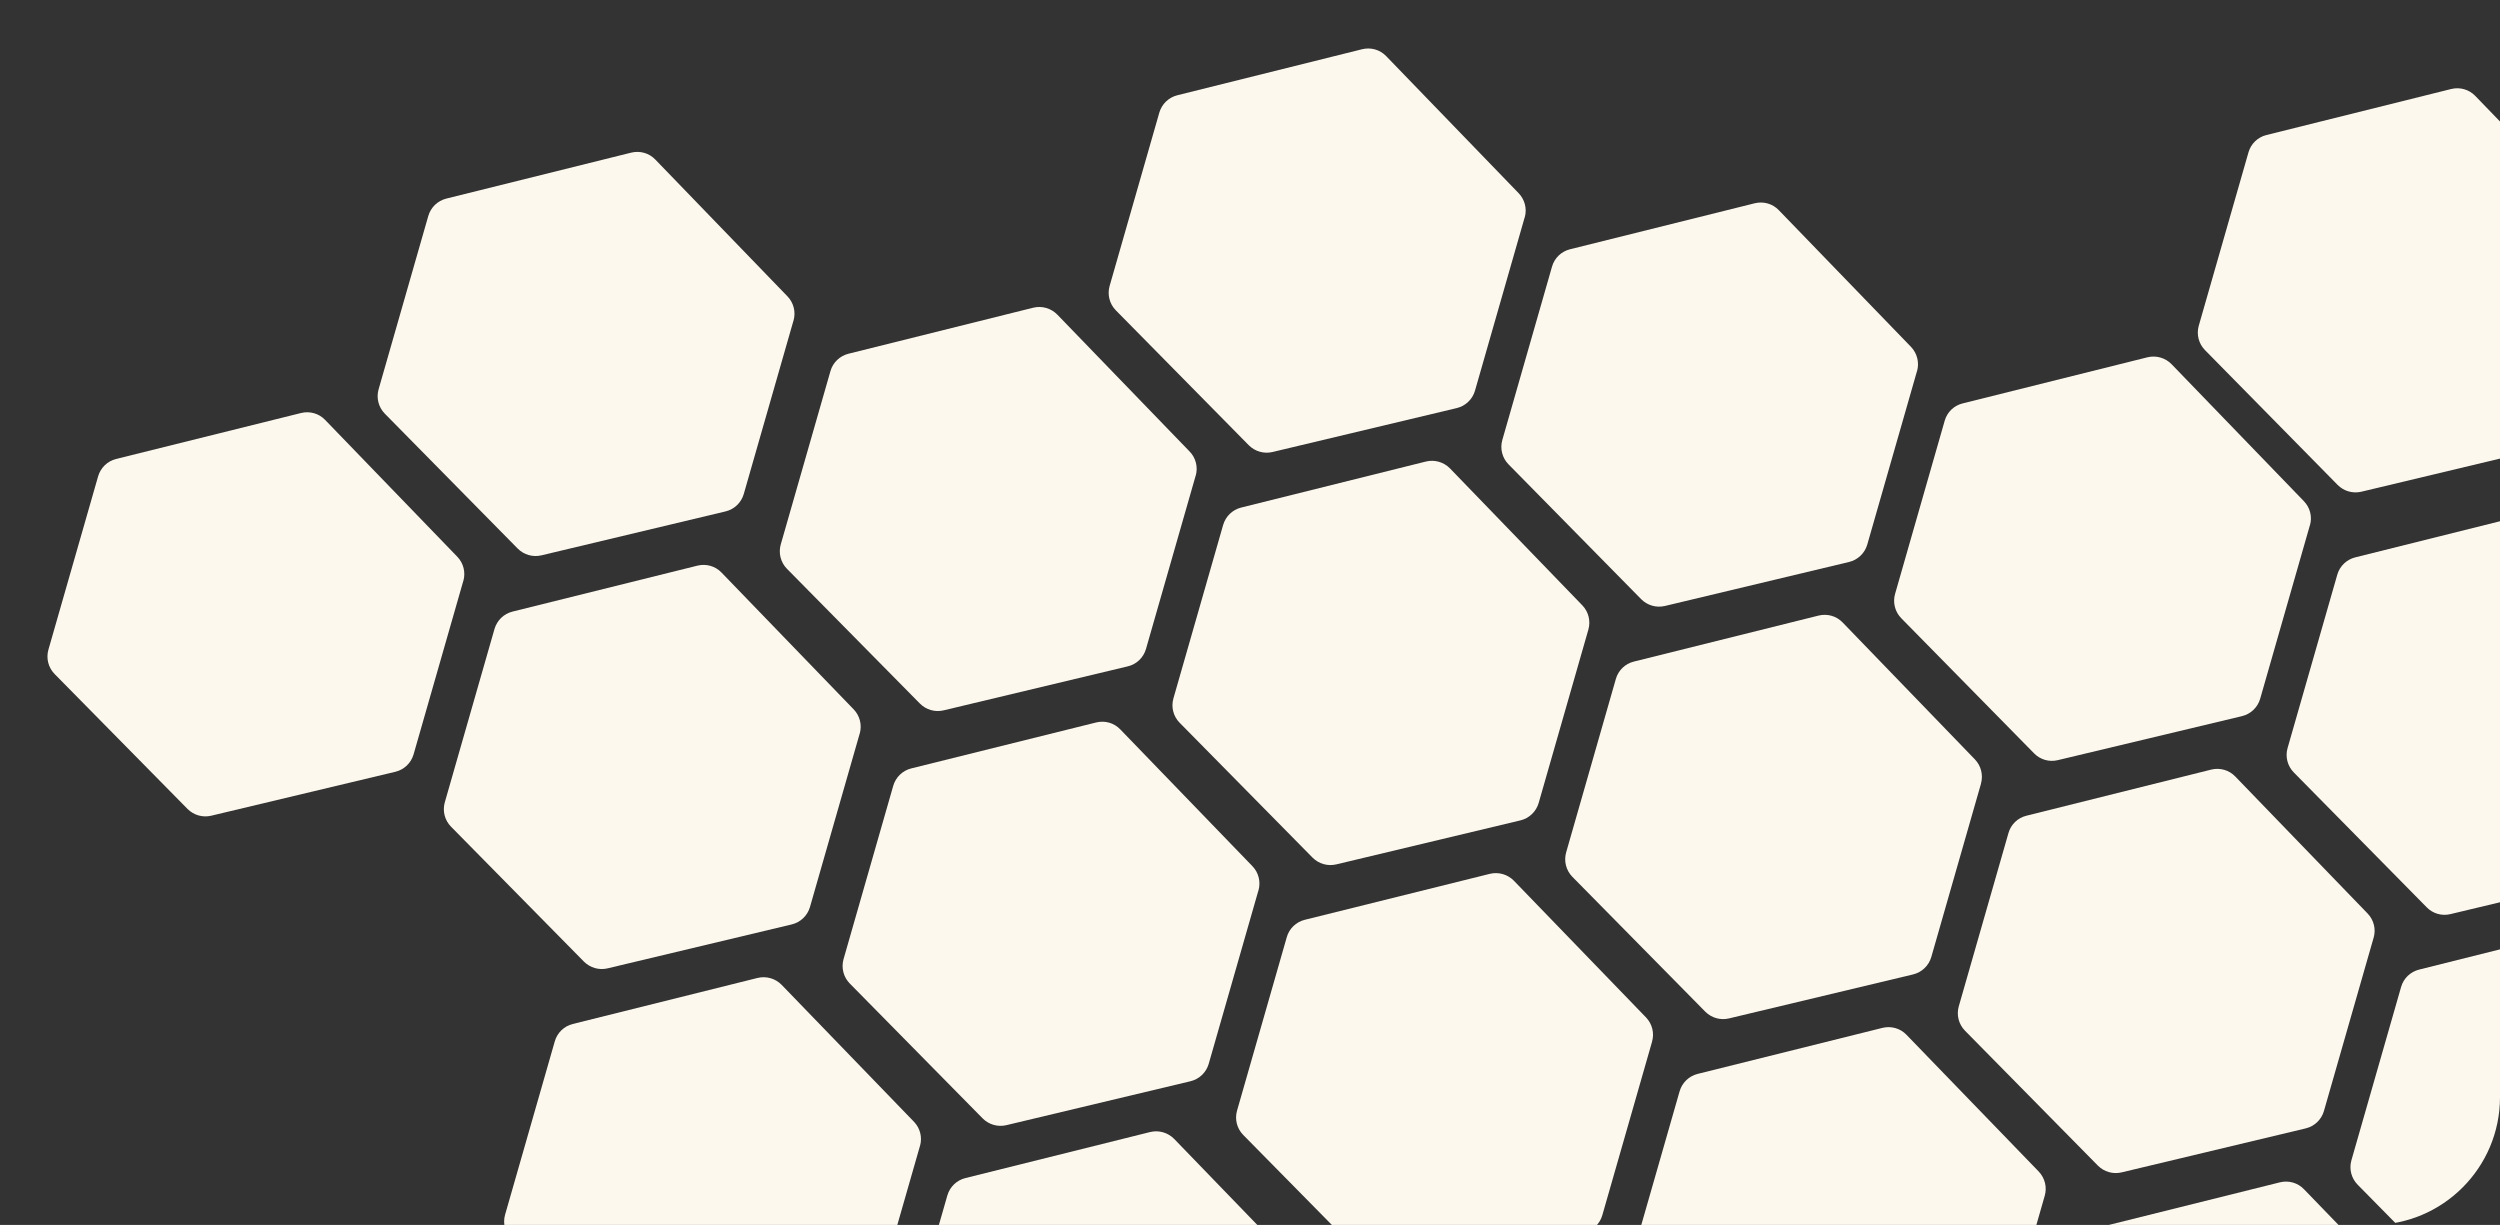
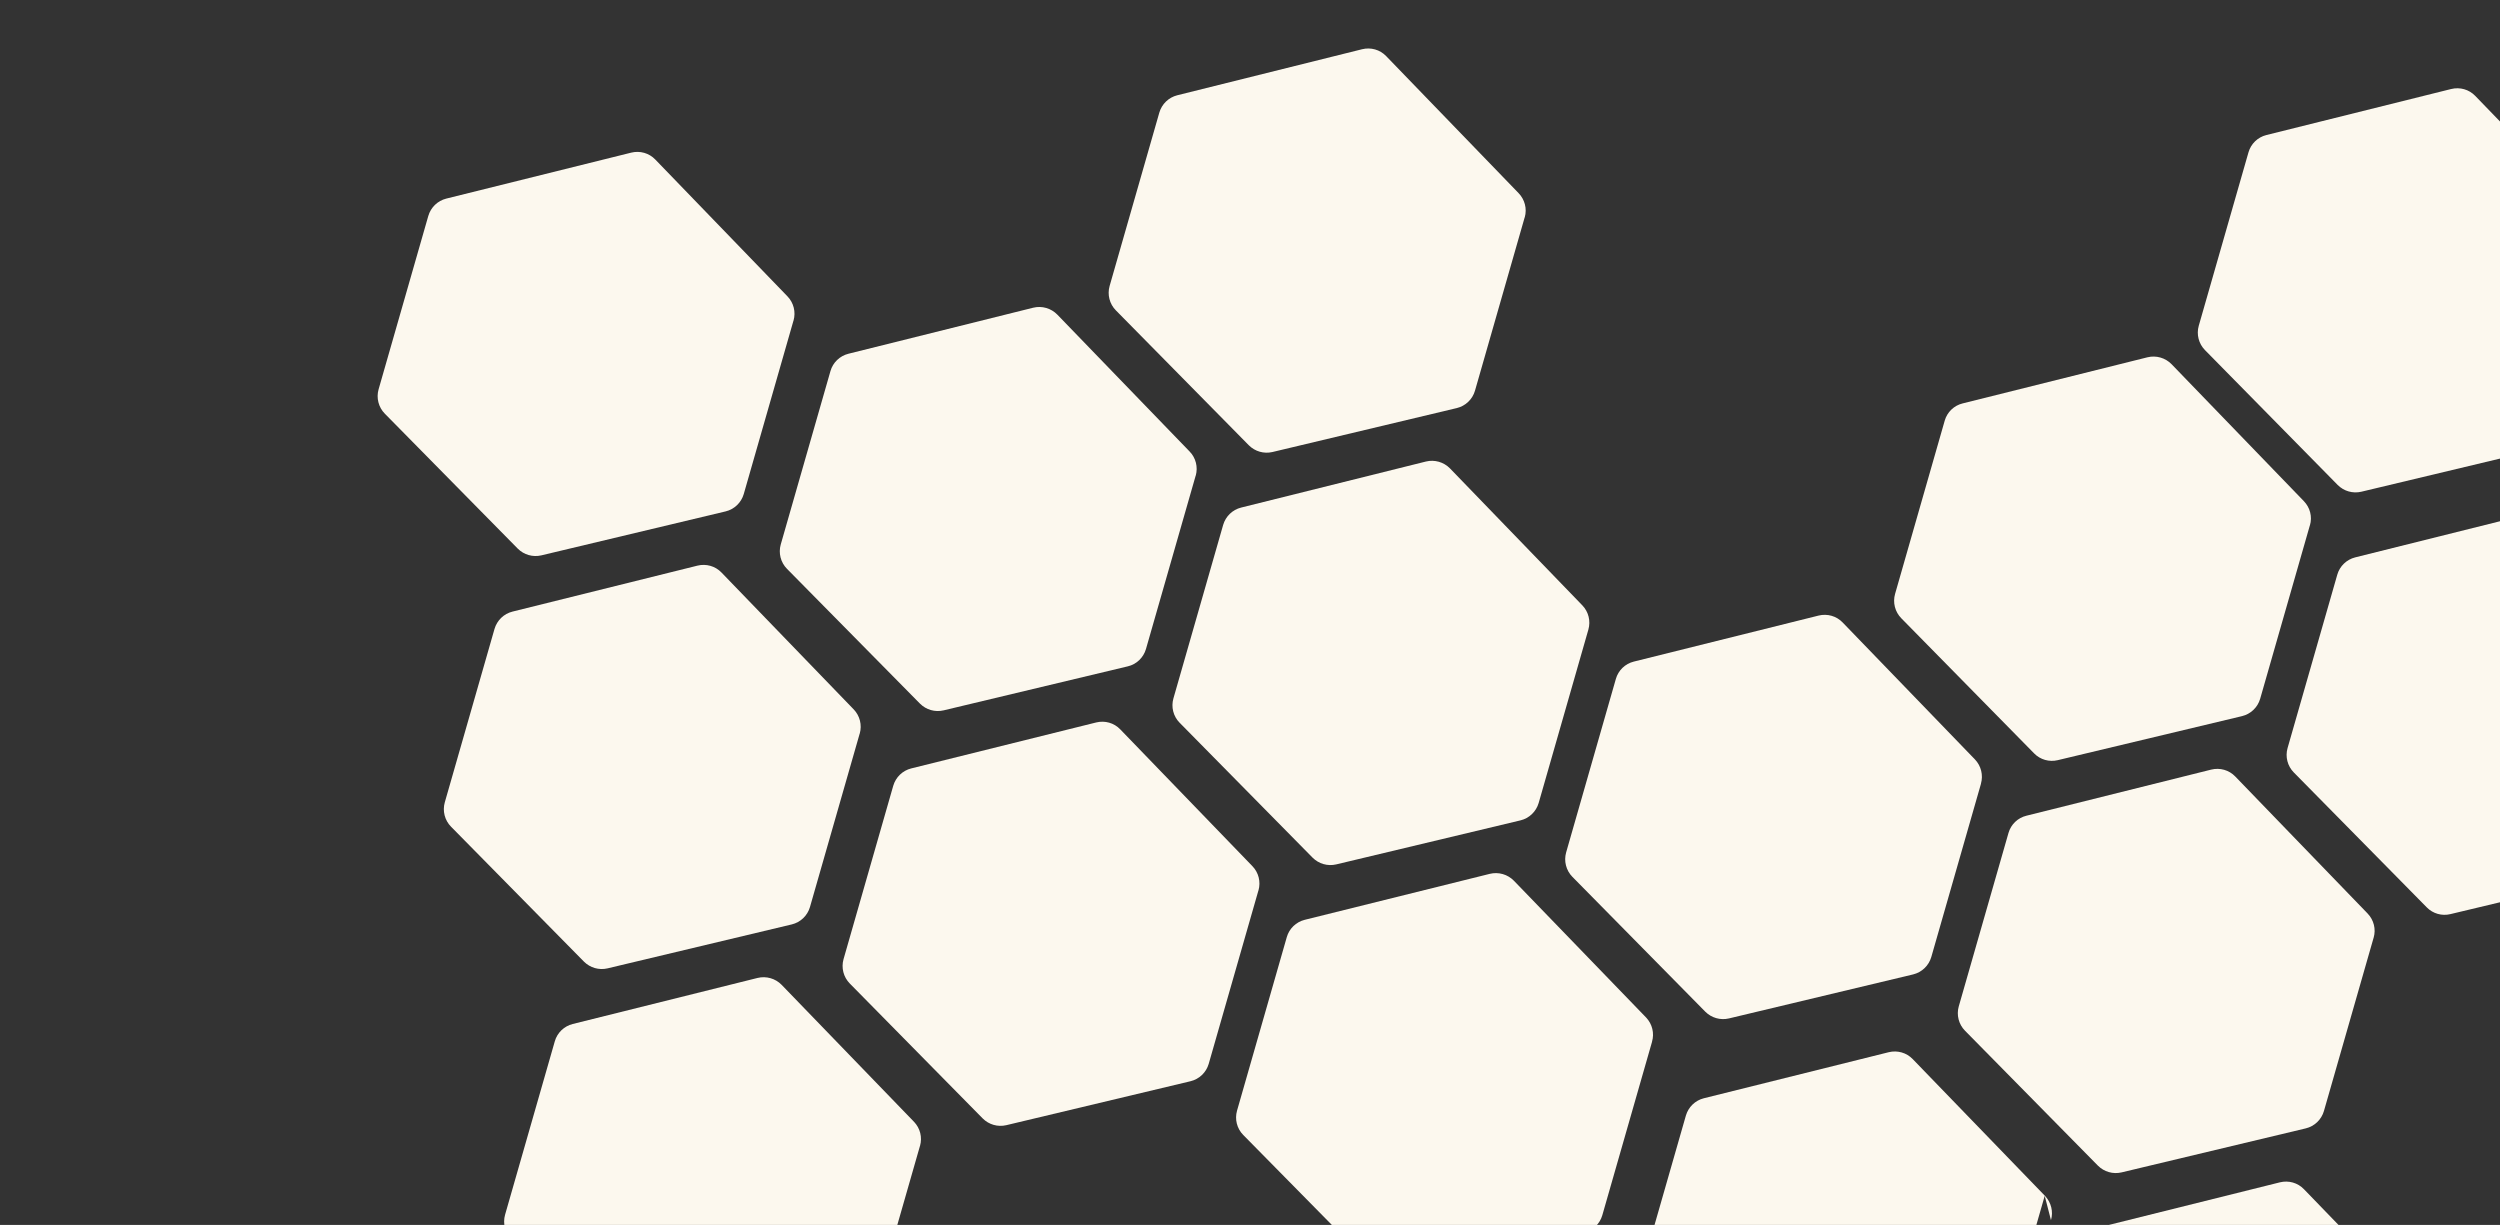
<svg xmlns="http://www.w3.org/2000/svg" id="Calque_2" viewBox="0 0 359.5 176.15">
  <rect x="0" y="0" width="359.5" height="176.15" fill="#333333" stroke="none" />
  <defs>
    <style>.cls-1{fill:none;}.cls-2{clip-path:url(#clippath);}.cls-3{fill:#fcf8ee;}</style>
    <clipPath id="clippath">
      <path class="cls-1" d="M359.5,157.77c0,10.15-8.23,18.38-18.38,18.38H3.01c-1.66,0-3.01-1.35-3.01-3.01V3.01C0,1.35,1.35,0,3.01,0H356.49c1.66,0,3.01,1.35,3.01,3.01V157.77Z" />
    </clipPath>
  </defs>
  <g id="Calque_1-2">
    <g id="Calque_2-2">
      <g id="Calque_1-2">
        <g class="cls-2">
          <g>
-             <path class="cls-3" d="M294.03,171.96l-7.15,24.94c-.36,1.24-1.36,2.19-2.61,2.49l-26.49,6.33c-1.23,.29-2.51-.08-3.4-.97l-19.1-19.39c-.91-.92-1.25-2.26-.9-3.5l7.15-24.94c.36-1.23,1.34-2.18,2.58-2.49l26.58-6.62c1.25-.31,2.57,.06,3.46,.99l19.04,19.69c.87,.93,1.2,2.25,.84,3.47Z" />
+             <path class="cls-3" d="M294.03,171.96l-7.15,24.94c-.36,1.24-1.36,2.19-2.61,2.49l-26.49,6.33c-1.23,.29-2.51-.08-3.4-.97l-19.1-19.39l7.15-24.94c.36-1.23,1.34-2.18,2.58-2.49l26.58-6.62c1.25-.31,2.57,.06,3.46,.99l19.04,19.69c.87,.93,1.2,2.25,.84,3.47Z" />
            <path class="cls-3" d="M351.19,194.17l-7.15,24.94c-.36,1.24-1.36,2.19-2.61,2.49l-26.49,6.33c-1.23,.29-2.51-.08-3.4-.97l-19.1-19.39c-.91-.92-1.25-2.26-.9-3.5l7.15-24.94c.36-1.23,1.34-2.18,2.58-2.49l26.58-6.62c1.25-.31,2.57,.06,3.46,.99l19.04,19.69c.87,.93,1.2,2.25,.84,3.47Z" />
-             <path class="cls-3" d="M397.8,156.98l-7.15,24.94c-.36,1.24-1.36,2.19-2.61,2.49l-26.49,6.33c-1.23,.3-2.52-.07-3.41-.98l-19.11-19.4c-.91-.92-1.25-2.26-.9-3.5l7.15-24.94c.35-1.23,1.34-2.18,2.58-2.49l26.54-6.64c1.25-.31,2.57,.07,3.47,.99l19.05,19.71c.89,.92,1.23,2.25,.87,3.48Z" />
            <path class="cls-3" d="M228.41,90.53l-7.15,24.94c-.36,1.24-1.36,2.2-2.62,2.5l-26.49,6.33c-1.23,.29-2.51-.08-3.4-.97l-19.12-19.4c-.91-.92-1.25-2.26-.89-3.51l7.15-24.94c.36-1.23,1.34-2.18,2.58-2.49l26.57-6.62c1.25-.31,2.57,.07,3.47,.99l19.03,19.69c.89,.92,1.22,2.25,.87,3.48Z" />
            <path class="cls-3" d="M332.16,75.54l-7.15,24.95c-.36,1.24-1.36,2.19-2.61,2.49l-26.49,6.33c-1.23,.3-2.52-.07-3.4-.97l-19.1-19.43c-.91-.92-1.25-2.26-.9-3.5l7.14-24.92c.35-1.23,1.34-2.18,2.58-2.48l26.57-6.63c1.25-.31,2.57,.07,3.47,.99l19.03,19.7c.89,.92,1.23,2.24,.87,3.47Z" />
            <path class="cls-3" d="M237.56,149.82l-7.15,24.94c-.36,1.24-1.36,2.2-2.62,2.5l-26.49,6.33c-1.23,.29-2.52-.08-3.41-.98l-19.11-19.4c-.91-.92-1.25-2.26-.89-3.51l7.15-24.94c.35-1.23,1.34-2.18,2.58-2.49l26.61-6.61c1.25-.31,2.57,.07,3.47,.99l19.03,19.69c.87,.93,1.19,2.24,.83,3.46Z" />
            <path class="cls-3" d="M341.33,134.83l-7.15,24.94c-.36,1.24-1.36,2.19-2.61,2.49l-26.49,6.33c-1.23,.29-2.51-.08-3.4-.97l-19.11-19.4c-.91-.92-1.25-2.26-.9-3.5l7.15-24.94c.35-1.23,1.34-2.18,2.58-2.48l26.57-6.63c1.25-.31,2.57,.06,3.46,.99l19.03,19.7c.89,.92,1.23,2.25,.87,3.48Z" />
            <path class="cls-3" d="M171.94,68.39l-7.15,24.94c-.36,1.24-1.36,2.2-2.61,2.49l-26.49,6.33c-1.23,.29-2.51-.08-3.4-.97l-19.12-19.38c-.91-.92-1.25-2.26-.9-3.5l7.15-24.94c.35-1.23,1.34-2.18,2.58-2.49l26.57-6.62c1.25-.31,2.57,.07,3.47,.99l19.03,19.69c.89,.91,1.22,2.23,.88,3.46Z" />
-             <path class="cls-3" d="M275.66,53.38l-7.15,24.94c-.36,1.24-1.36,2.19-2.61,2.49l-26.49,6.33c-1.23,.29-2.51-.08-3.4-.97l-19.08-19.39c-.91-.92-1.25-2.26-.9-3.5l7.15-24.94c.35-1.23,1.33-2.18,2.57-2.49l26.58-6.62c1.25-.31,2.57,.06,3.46,.99l19.04,19.69c.87,.93,1.19,2.24,.84,3.47Z" />
            <path class="cls-3" d="M375.81,36.95l-7.15,24.94c-.36,1.24-1.36,2.19-2.61,2.49l-26.49,6.33c-1.23,.29-2.51-.08-3.4-.97l-19.08-19.39c-.91-.92-1.25-2.26-.9-3.5l7.15-24.94c.35-1.23,1.33-2.18,2.57-2.49l26.58-6.62c1.25-.31,2.57,.06,3.46,.99l19.04,19.69c.87,.93,1.19,2.24,.84,3.47Z" />
            <path class="cls-3" d="M284.87,112.68l-7.15,24.94c-.36,1.24-1.35,2.19-2.61,2.5l-26.49,6.33c-1.23,.29-2.51-.08-3.4-.97l-19.12-19.4c-.9-.92-1.24-2.26-.89-3.5l7.15-24.95c.35-1.23,1.33-2.18,2.57-2.49l26.58-6.62c1.25-.31,2.57,.06,3.46,.99l19.03,19.7c.88,.92,1.21,2.25,.86,3.48Z" />
            <path class="cls-3" d="M388.62,97.69l-7.15,24.94c-.36,1.24-1.36,2.19-2.61,2.49l-26.49,6.33c-1.23,.3-2.52-.07-3.4-.97l-19.12-19.4c-.91-.92-1.25-2.26-.9-3.5l7.15-24.94c.35-1.23,1.34-2.18,2.58-2.49l26.57-6.63c1.25-.31,2.57,.07,3.47,.99l19.03,19.7c.89,.92,1.23,2.25,.87,3.48Z" />
            <path class="cls-3" d="M219.25,31.25l-7.15,24.94c-.36,1.24-1.36,2.19-2.61,2.49l-26.51,6.32c-1.23,.29-2.51-.08-3.4-.97l-19.12-19.4c-.91-.92-1.25-2.26-.9-3.5l7.15-24.94c.36-1.23,1.34-2.18,2.58-2.49l26.58-6.62c1.25-.31,2.57,.06,3.46,.99l19.03,19.69c.9,.92,1.25,2.25,.9,3.49Z" />
-             <path class="cls-3" d="M188.75,186.95l-7.15,24.94c-.36,1.24-1.36,2.2-2.62,2.5l-26.49,6.33c-1.23,.29-2.51-.08-3.4-.97l-19.12-19.4c-.91-.92-1.25-2.26-.89-3.51l7.15-24.94c.36-1.23,1.34-2.18,2.58-2.49l26.57-6.62c1.25-.31,2.57,.07,3.47,.99l19.03,19.69c.89,.92,1.22,2.25,.87,3.48Z" />
            <path class="cls-3" d="M132.29,164.79l-7.15,24.94c-.36,1.24-1.36,2.2-2.61,2.49l-26.49,6.33c-1.23,.3-2.52-.07-3.4-.97l-19.11-19.4c-.91-.92-1.25-2.26-.9-3.5l7.15-24.94c.35-1.23,1.34-2.18,2.58-2.49l26.57-6.62c1.25-.31,2.57,.07,3.47,.99l19.03,19.69c.89,.92,1.22,2.24,.87,3.47Z" />
            <path class="cls-3" d="M180.96,128.05l-7.15,24.94c-.36,1.24-1.36,2.19-2.61,2.49l-26.49,6.32c-1.23,.29-2.51-.08-3.4-.97l-19.11-19.4c-.91-.92-1.25-2.26-.9-3.5l7.15-24.94c.36-1.23,1.34-2.18,2.58-2.49l26.6-6.61c1.25-.31,2.57,.06,3.46,.99l19.01,19.68c.89,.92,1.22,2.25,.87,3.48Z" />
            <path class="cls-3" d="M123.62,105.5l-7.15,24.94c-.36,1.24-1.36,2.19-2.61,2.49l-26.49,6.32c-1.23,.29-2.51-.08-3.4-.97l-19.11-19.4c-.91-.92-1.25-2.26-.9-3.5l7.15-24.94c.36-1.23,1.34-2.18,2.58-2.49l26.6-6.61c1.25-.31,2.57,.06,3.46,.99l19.01,19.68c.89,.92,1.22,2.25,.87,3.48Z" />
-             <path class="cls-3" d="M66.62,83.55l-7.15,24.94c-.36,1.24-1.36,2.19-2.61,2.49l-26.49,6.32c-1.23,.29-2.51-.08-3.4-.97L7.86,96.93c-.91-.92-1.25-2.26-.9-3.5l7.15-24.94c.36-1.23,1.34-2.18,2.58-2.49l26.6-6.61c1.25-.31,2.57,.06,3.46,.99l19.01,19.68c.89,.92,1.22,2.25,.87,3.48Z" />
            <path class="cls-3" d="M114.1,46.11l-7.15,24.94c-.36,1.24-1.36,2.19-2.61,2.49l-26.49,6.32c-1.23,.29-2.51-.08-3.4-.97l-19.11-19.4c-.91-.92-1.25-2.26-.9-3.5l7.15-24.94c.36-1.23,1.34-2.18,2.58-2.49l26.6-6.61c1.25-.31,2.57,.06,3.46,.99l19.01,19.68c.89,.92,1.22,2.25,.87,3.48Z" />
          </g>
        </g>
      </g>
    </g>
  </g>
</svg>